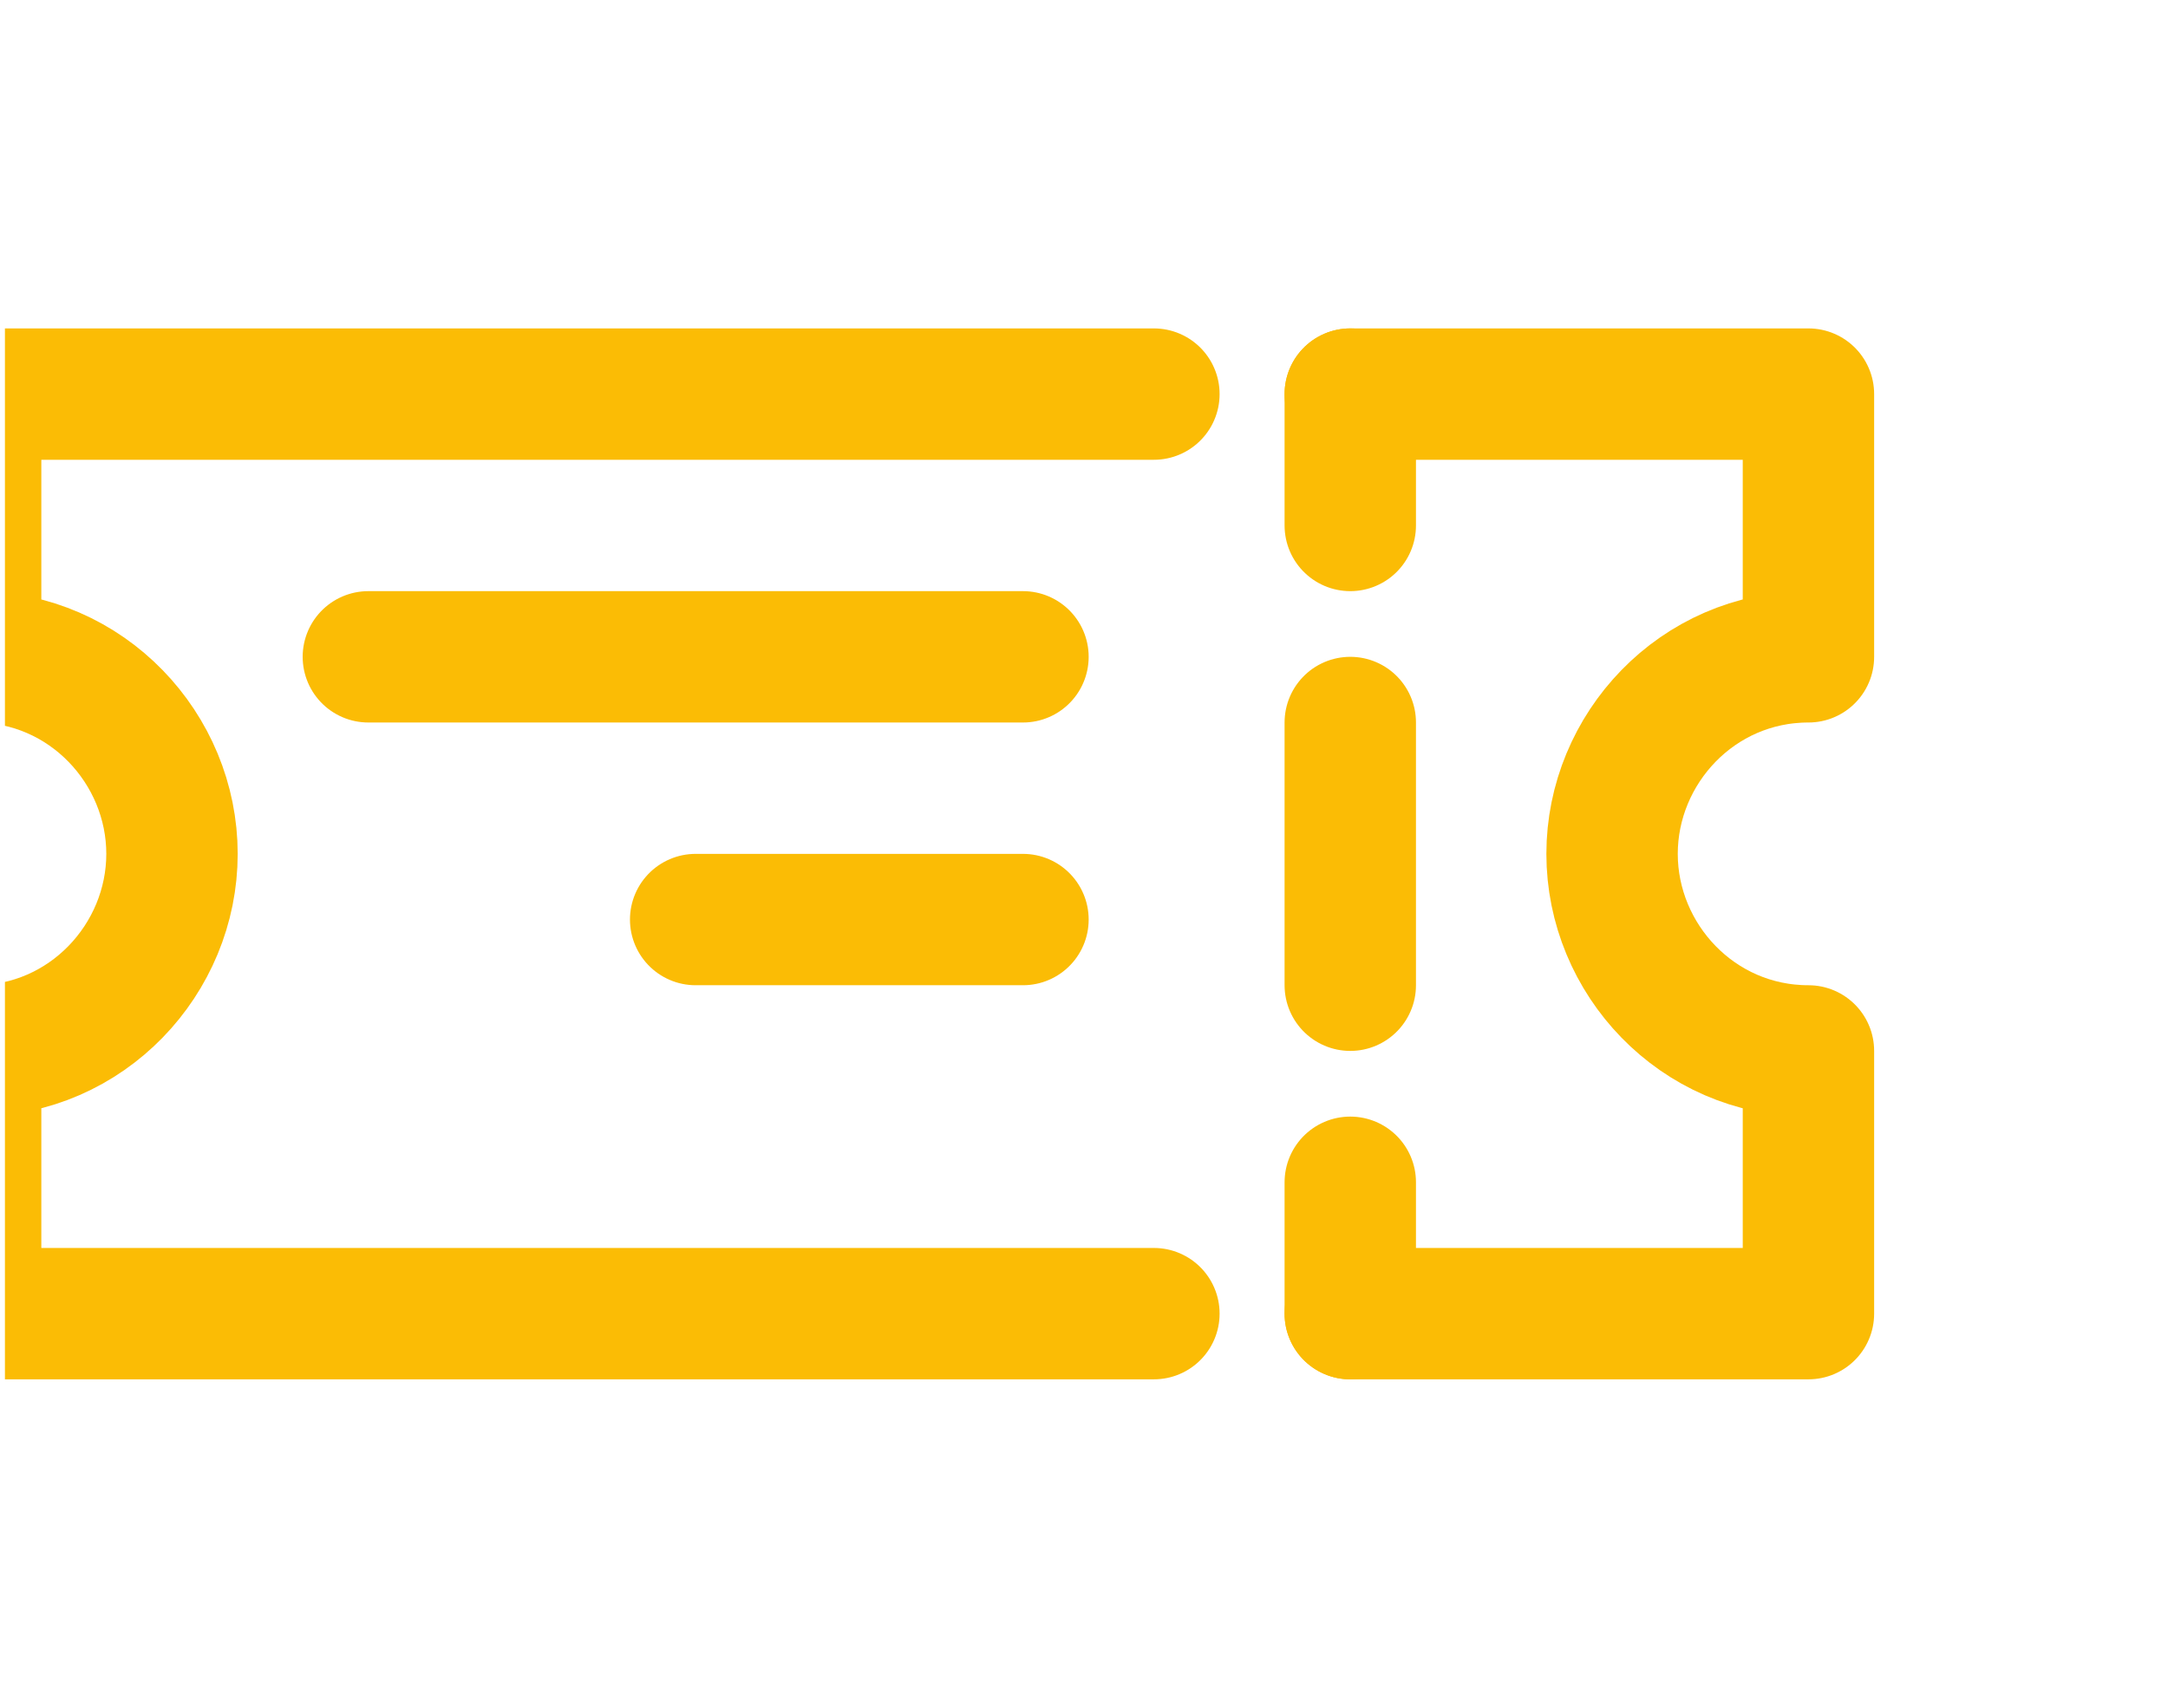
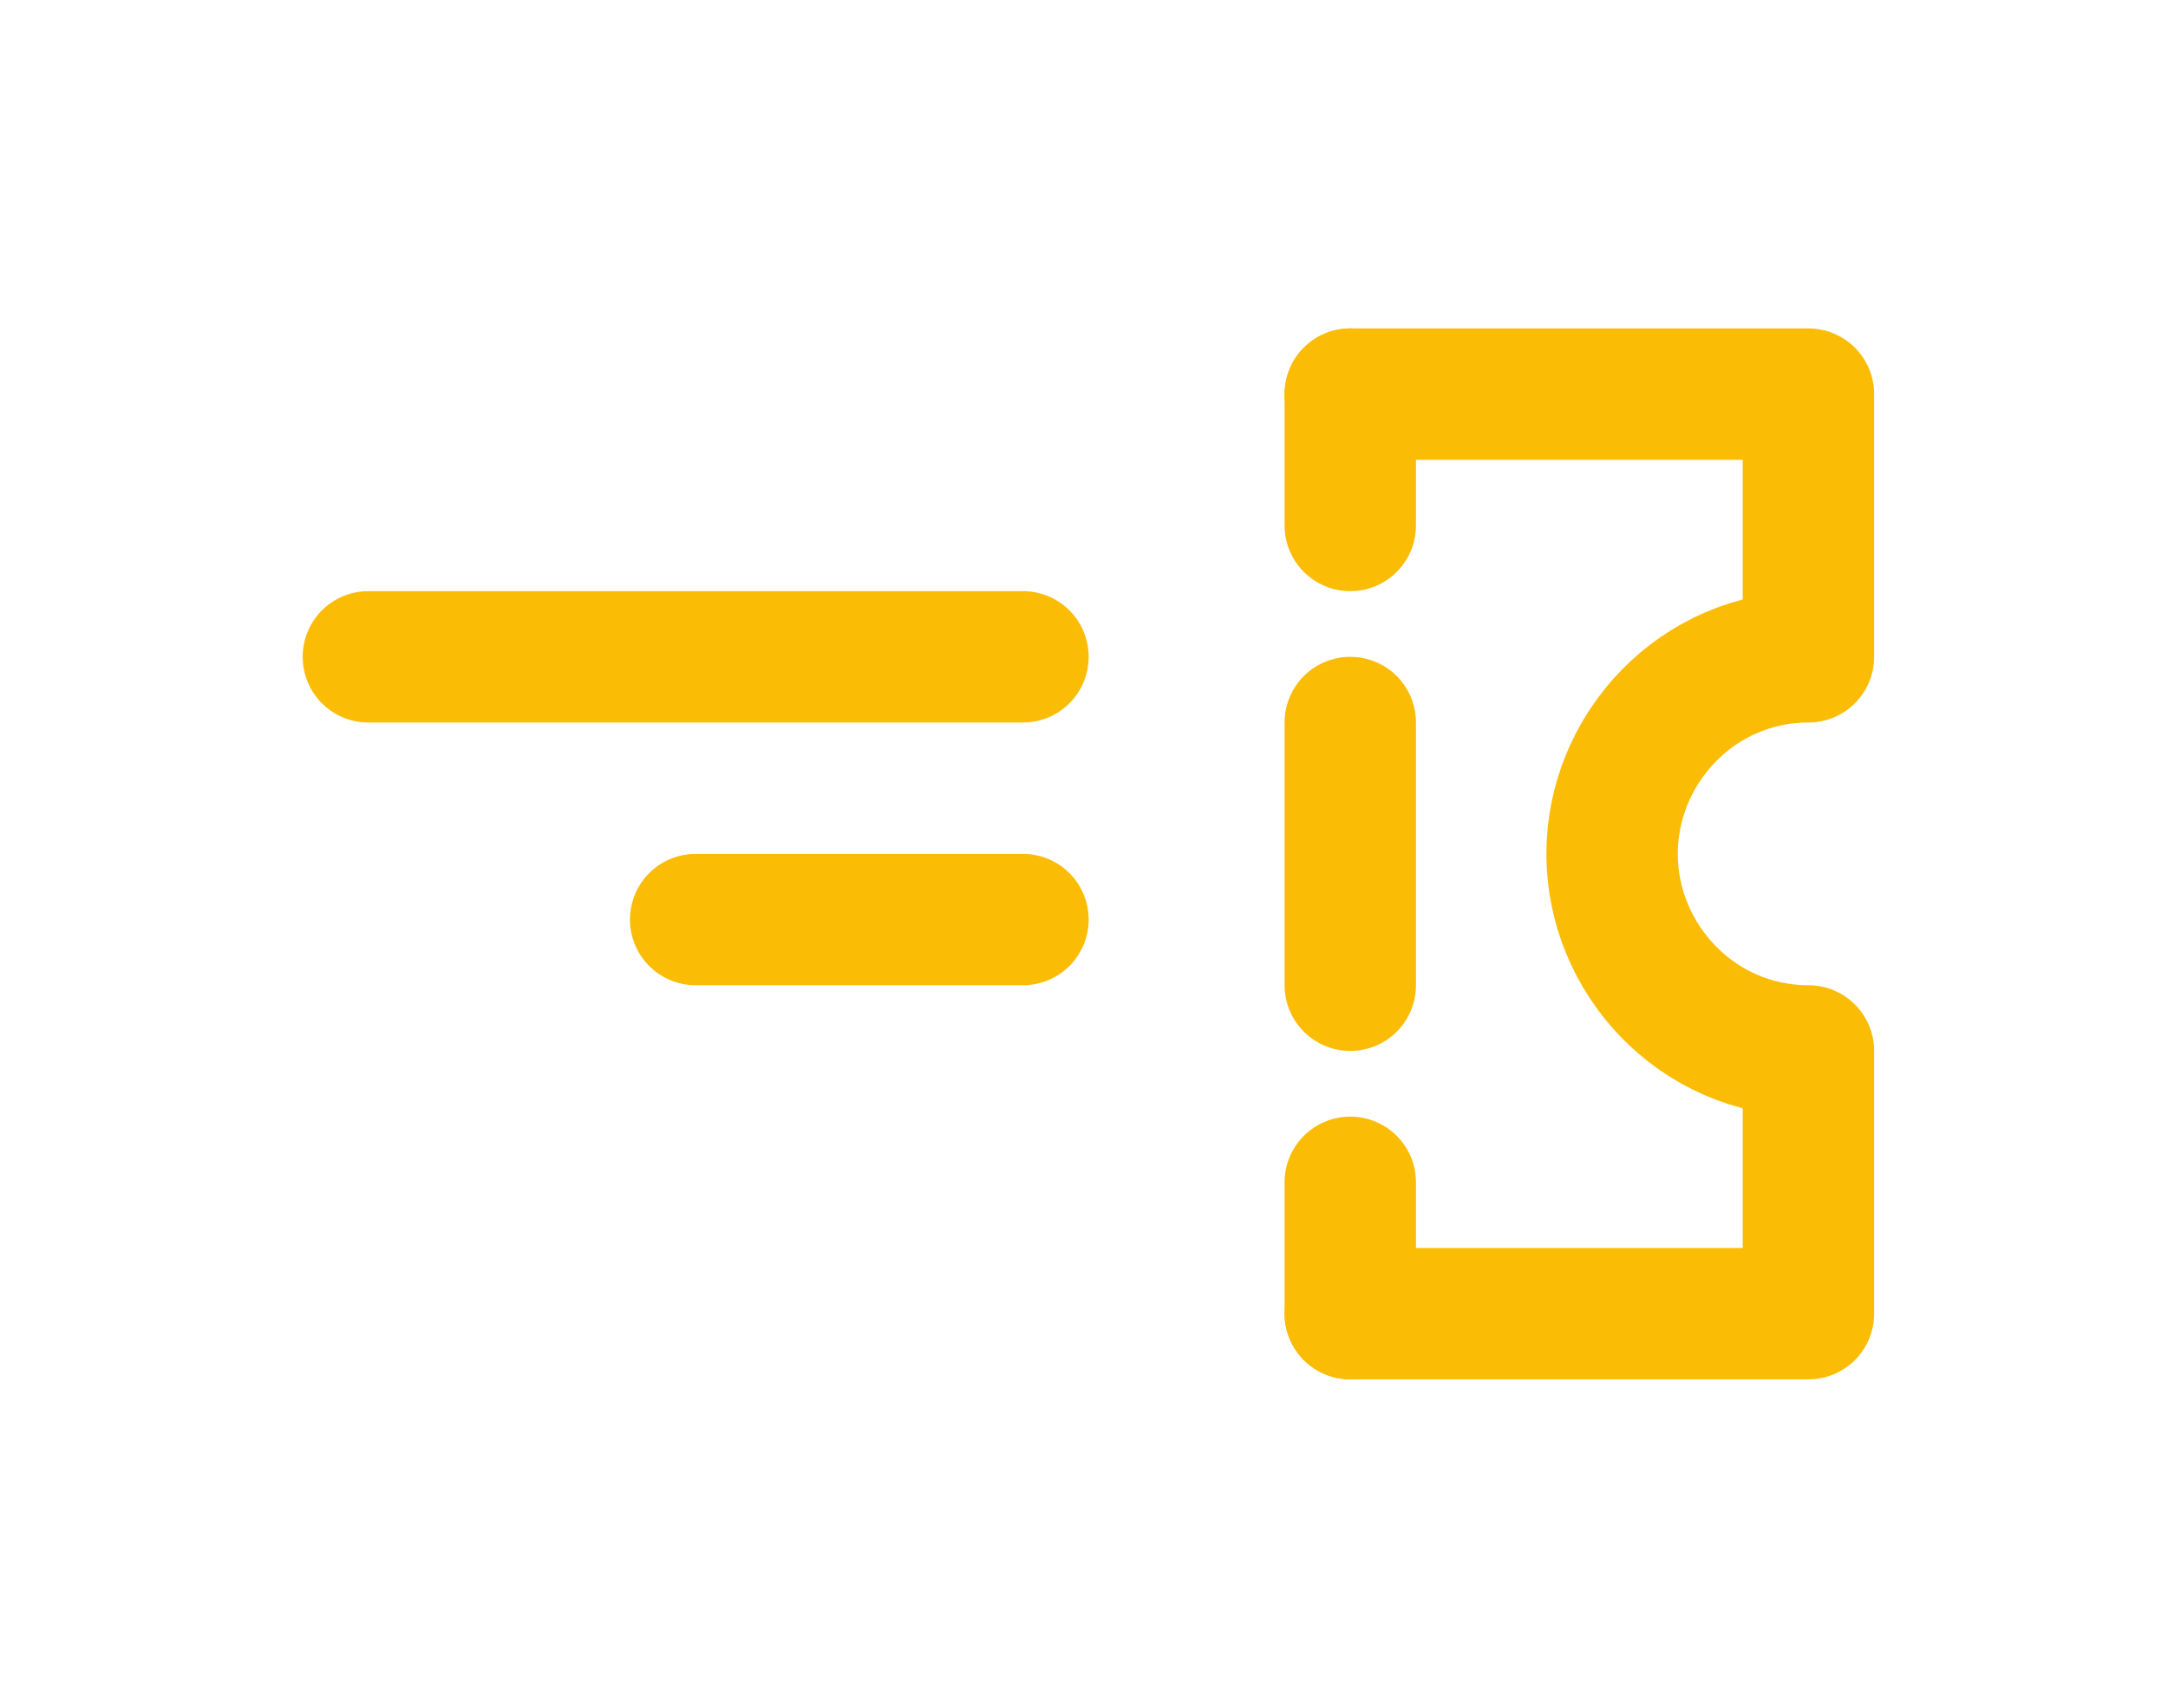
<svg xmlns="http://www.w3.org/2000/svg" width="33" height="26" viewBox="0 0 33 26" fill="none">
  <g clip-path="url(#clip0_145_2525)">
    <path d="M20.553 20H27.527V16C25.833 16 24.538 14.6 24.538 13C24.538 11.4 25.833 10 27.527 10V6H20.553" stroke="#FBBC05" stroke-width="2" stroke-miterlimit="10" stroke-linecap="round" stroke-linejoin="round" />
-     <path d="M17.564 6H-0.371V10C1.323 10 2.618 11.4 2.618 13C2.618 14.6 1.323 16 -0.371 16V20H17.564" stroke="#FBBC05" stroke-width="2" stroke-miterlimit="10" stroke-linecap="round" stroke-linejoin="round" />
    <path d="M20.553 6V8" stroke="#FBBC05" stroke-width="2" stroke-miterlimit="10" stroke-linecap="round" stroke-linejoin="round" />
    <path d="M20.553 18V20" stroke="#FBBC05" stroke-width="2" stroke-miterlimit="10" stroke-linecap="round" stroke-linejoin="round" />
    <path d="M5.607 10H15.571" stroke="#FBBC05" stroke-width="2" stroke-miterlimit="10" stroke-linecap="round" stroke-linejoin="round" />
    <path d="M10.589 14H15.571" stroke="#FBBC05" stroke-width="2" stroke-miterlimit="10" stroke-linecap="round" stroke-linejoin="round" />
    <path d="M20.553 11V15" stroke="#FBBC05" stroke-width="2" stroke-miterlimit="10" stroke-linecap="round" stroke-linejoin="round" />
  </g>
  <defs>
    <clipPath id="clip0_145_2525">
      <rect width="32" height="26" fill="white" transform="translate(0.075)" />
    </clipPath>
  </defs>
</svg>